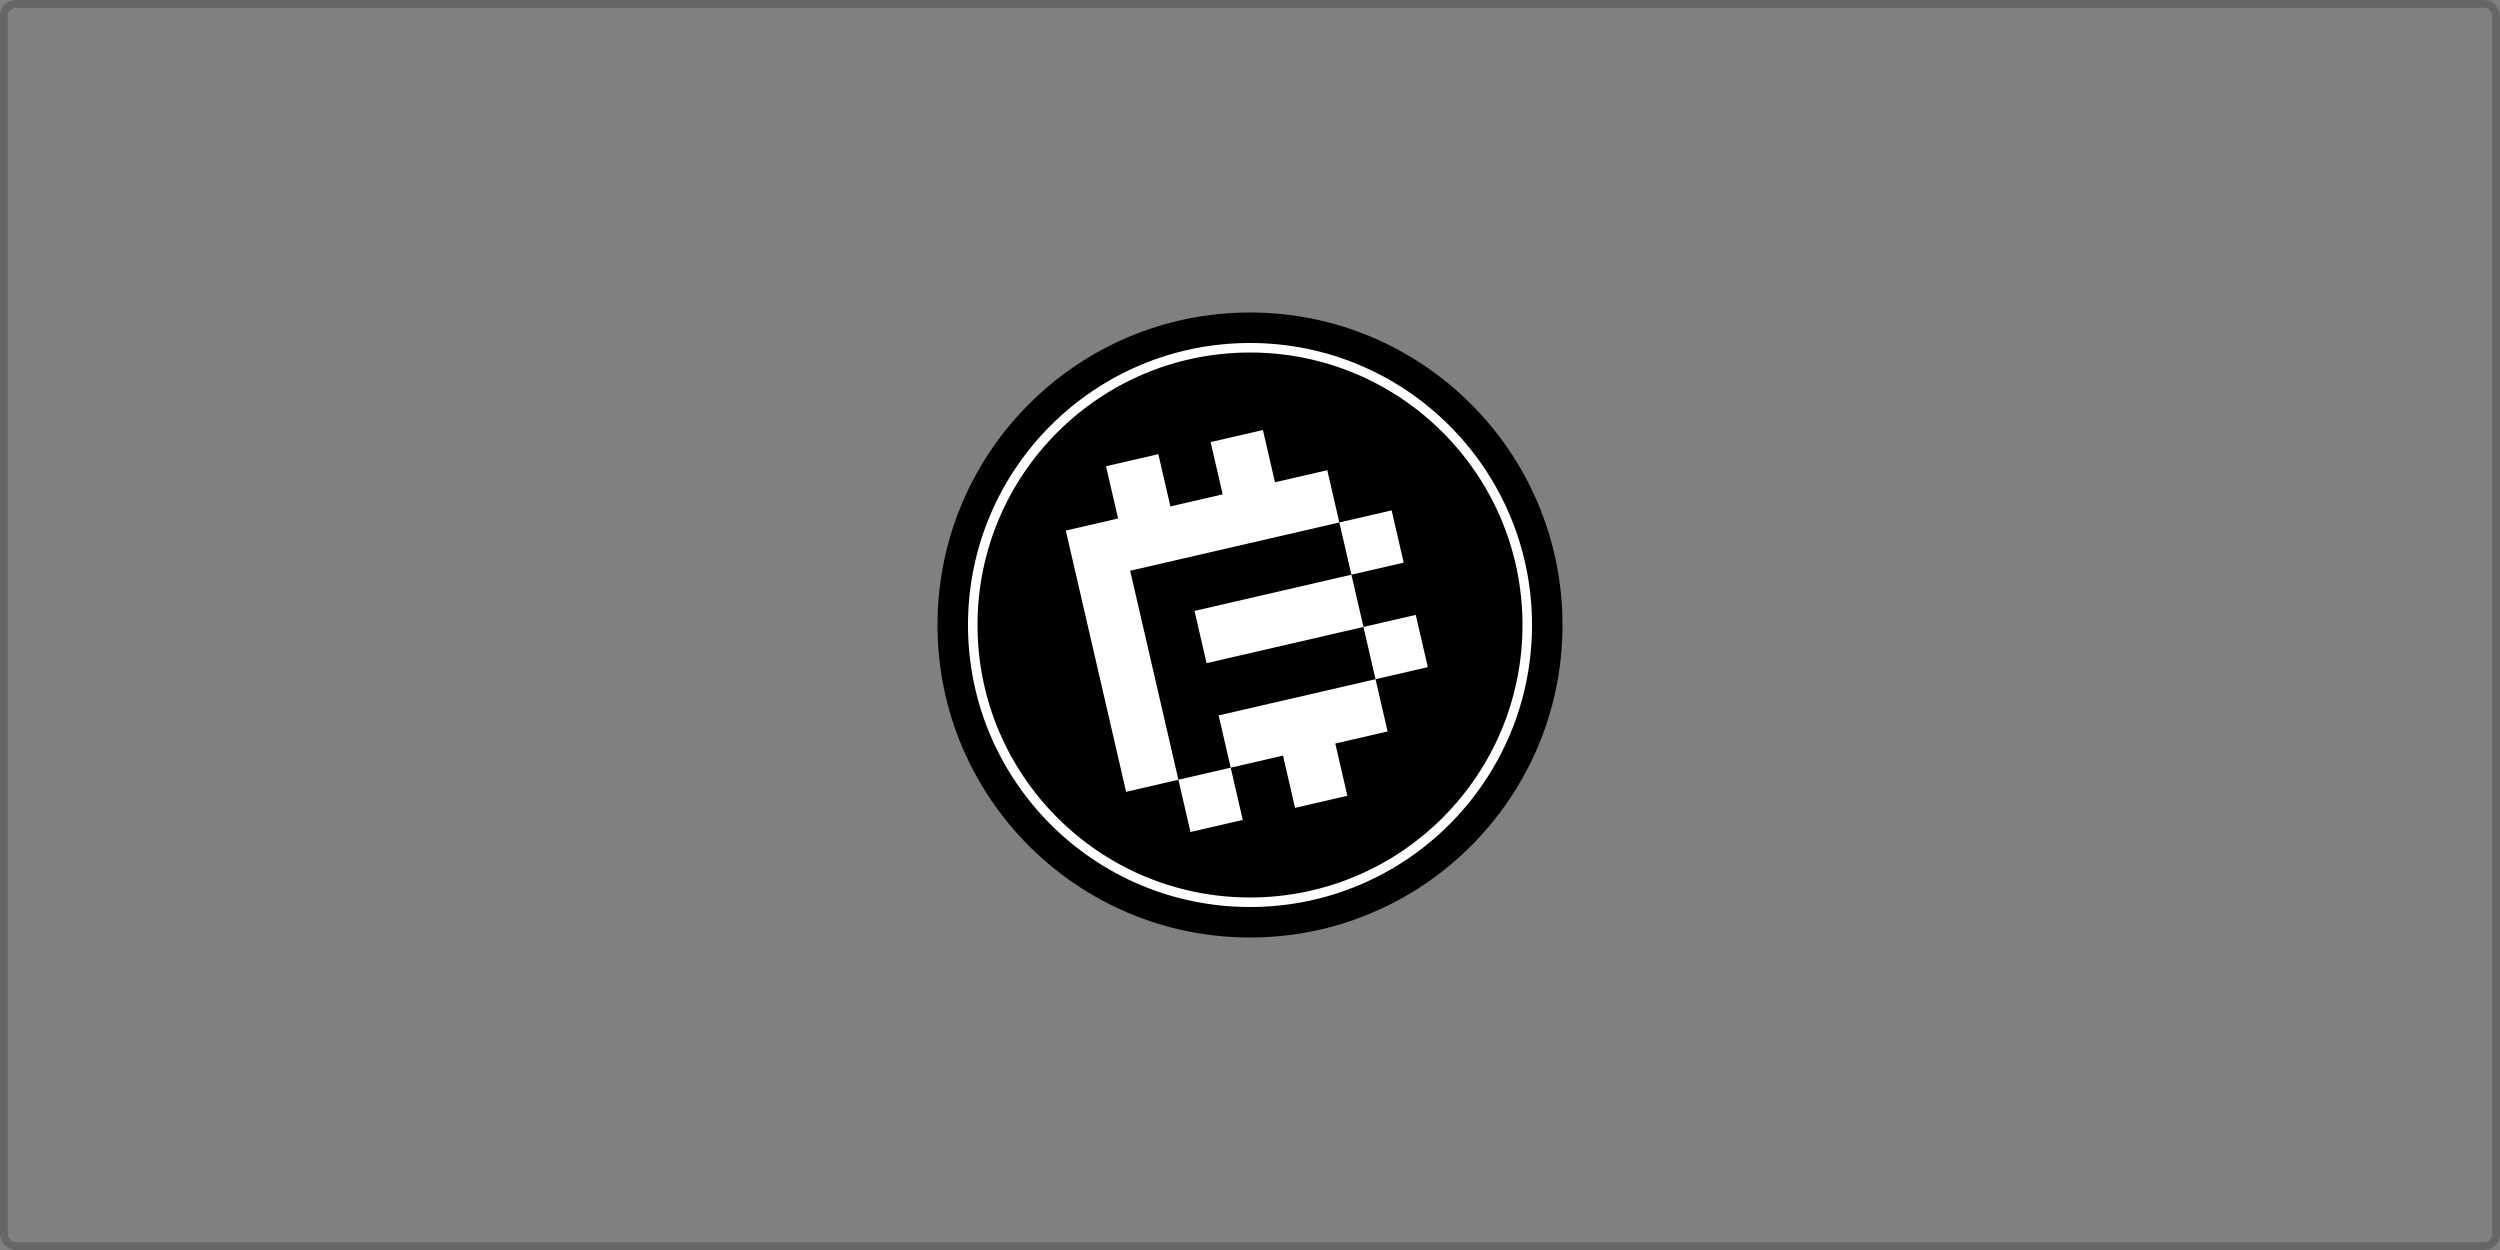
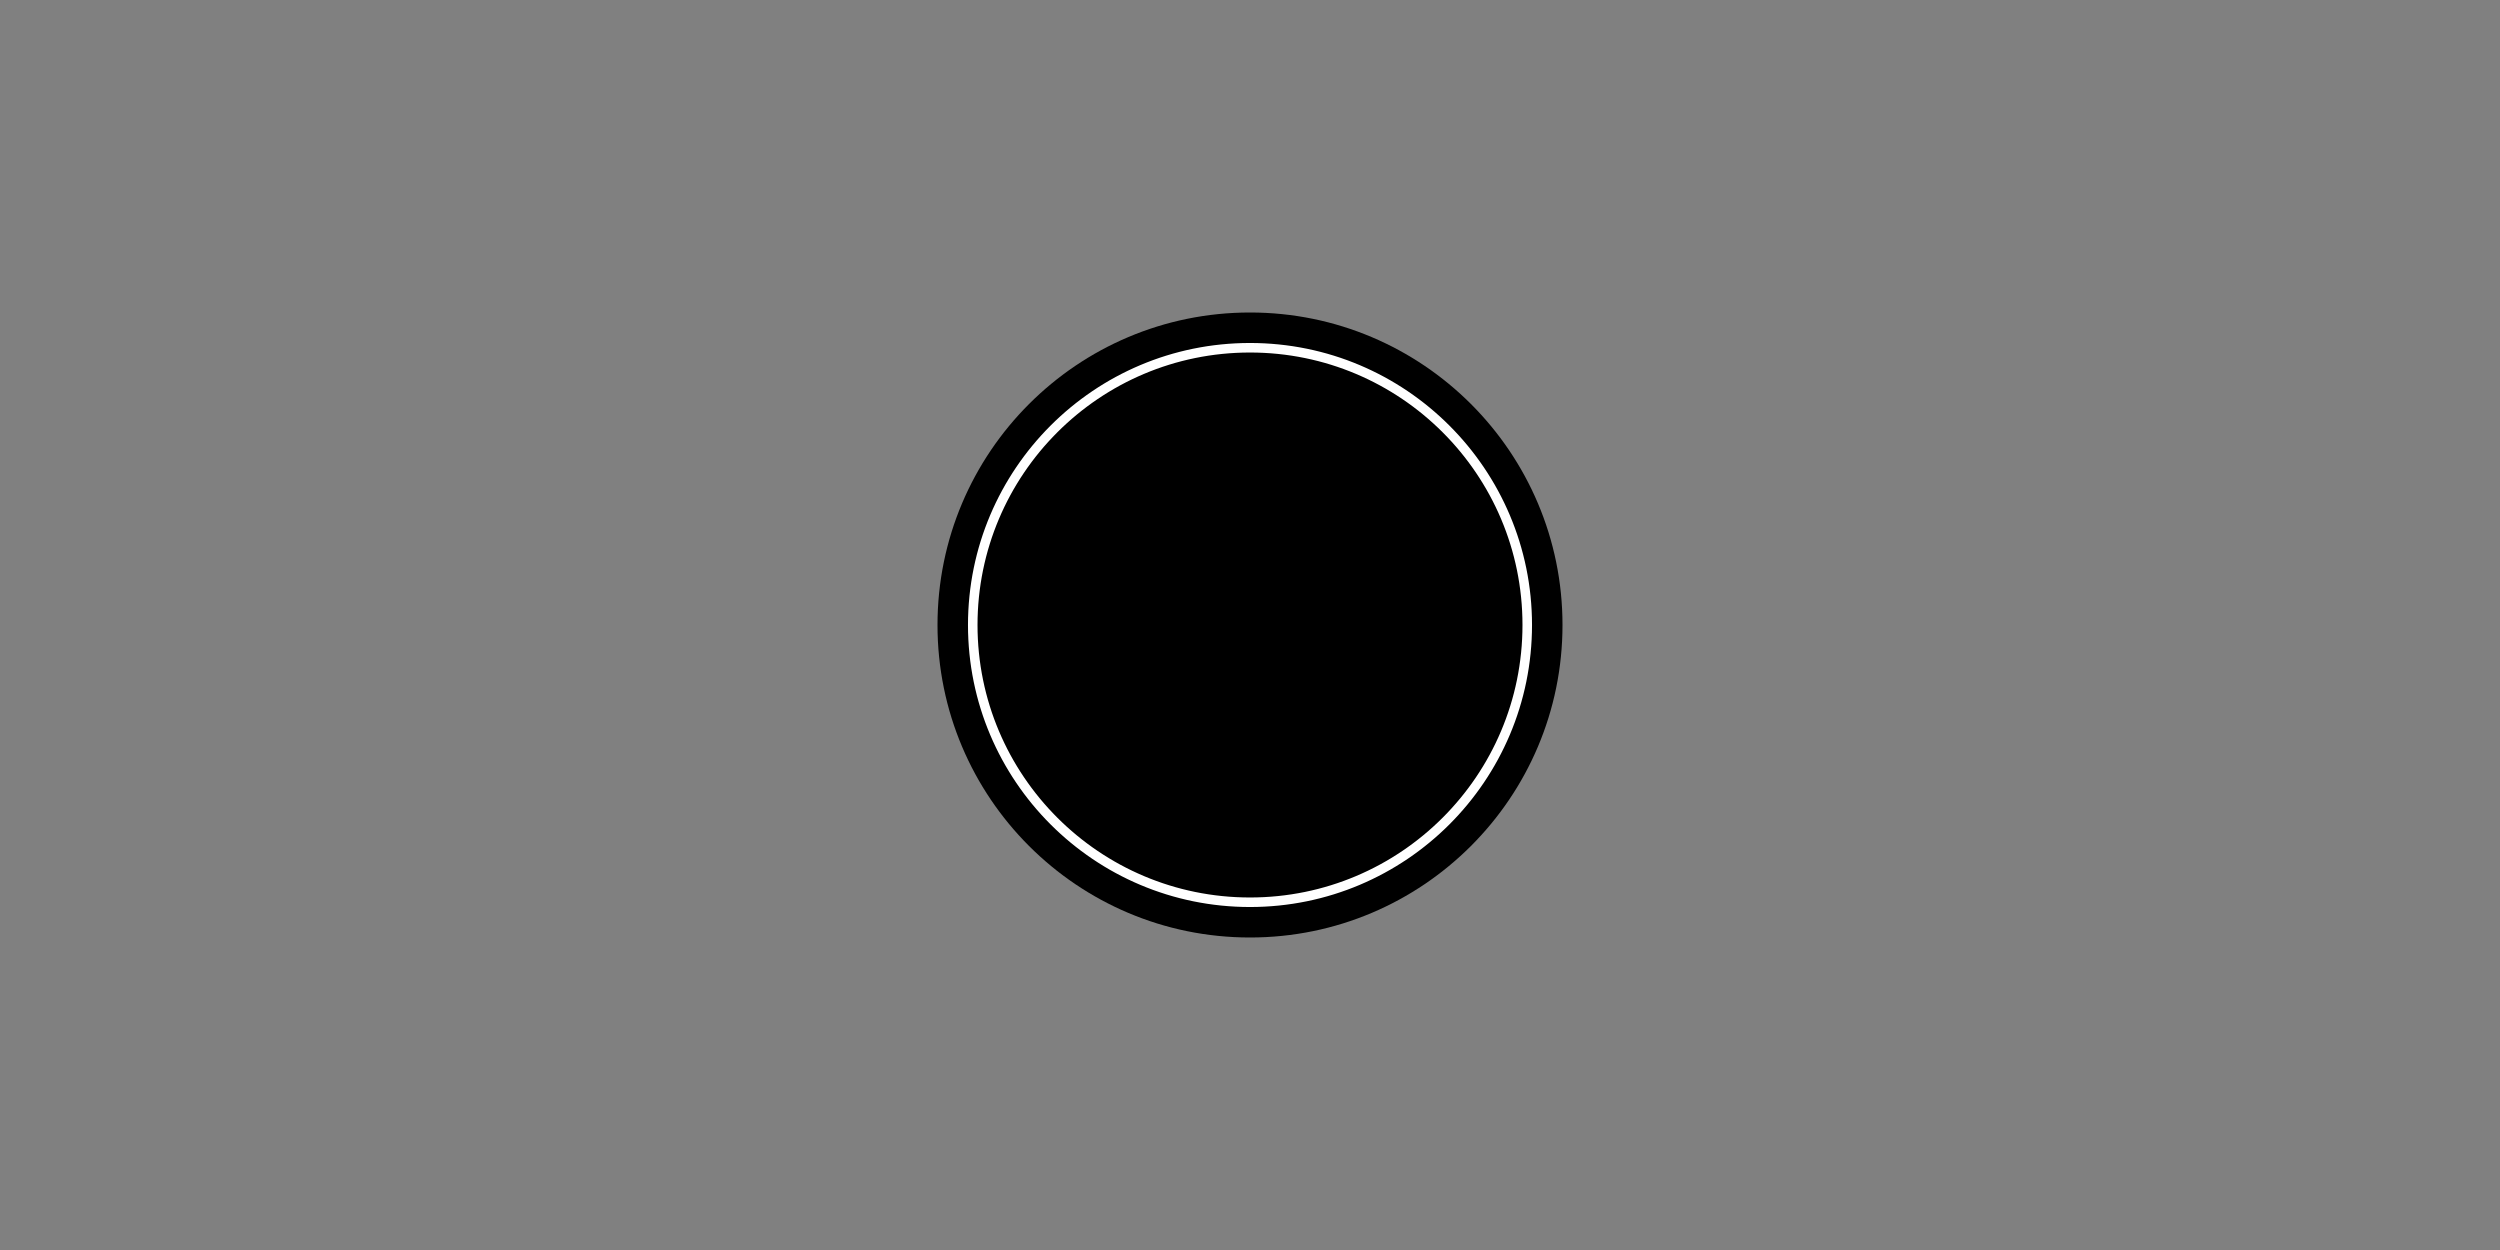
<svg xmlns="http://www.w3.org/2000/svg" width="320" height="160" viewBox="0 0 320 160" fill="none">
  <rect x="0" y="0" width="320" height="160" fill="#808080" stroke="none" />
  <circle cx="160" cy="80" r="40" fill="black" />
  <circle cx="160" cy="80" r="35.488" fill="black" stroke="white" stroke-width="1.22" />
-   <path fill-rule="evenodd" clip-rule="evenodd" d="M154.959 56.587L161.653 55.041L163.197 61.729L169.891 60.184L171.435 66.872L164.741 68.418L158.048 69.963L151.354 71.508L144.66 73.054L146.204 79.742L147.748 86.43L149.292 93.118L150.836 99.806L144.142 101.352L142.598 94.663L141.054 87.975L139.51 81.287L137.966 74.599L136.422 67.911L143.116 66.365L141.572 59.677L148.266 58.132L149.81 64.82L156.503 63.275L154.959 56.587ZM157.53 98.261L159.074 104.949L152.38 106.495L150.836 99.806L157.53 98.261ZM176.067 86.937L177.612 93.625L170.918 95.17L172.462 101.858L165.768 103.404L164.224 96.716L157.53 98.261L155.986 91.573L162.68 90.027L169.374 88.482L176.067 86.937ZM174.523 80.248L181.217 78.703L182.761 85.391L176.067 86.937L174.523 80.248ZM172.979 73.56L174.523 80.248L167.83 81.794L161.136 83.339L154.442 84.885L152.898 78.197L159.592 76.651L166.286 75.106L172.979 73.56ZM172.979 73.56L179.673 72.015L178.129 65.327L171.435 66.872L172.979 73.56Z" fill="white" />
-   <rect x="0.5" y="0.5" width="319" height="159" rx="1.5" stroke="black" stroke-opacity="0.2" />
</svg>